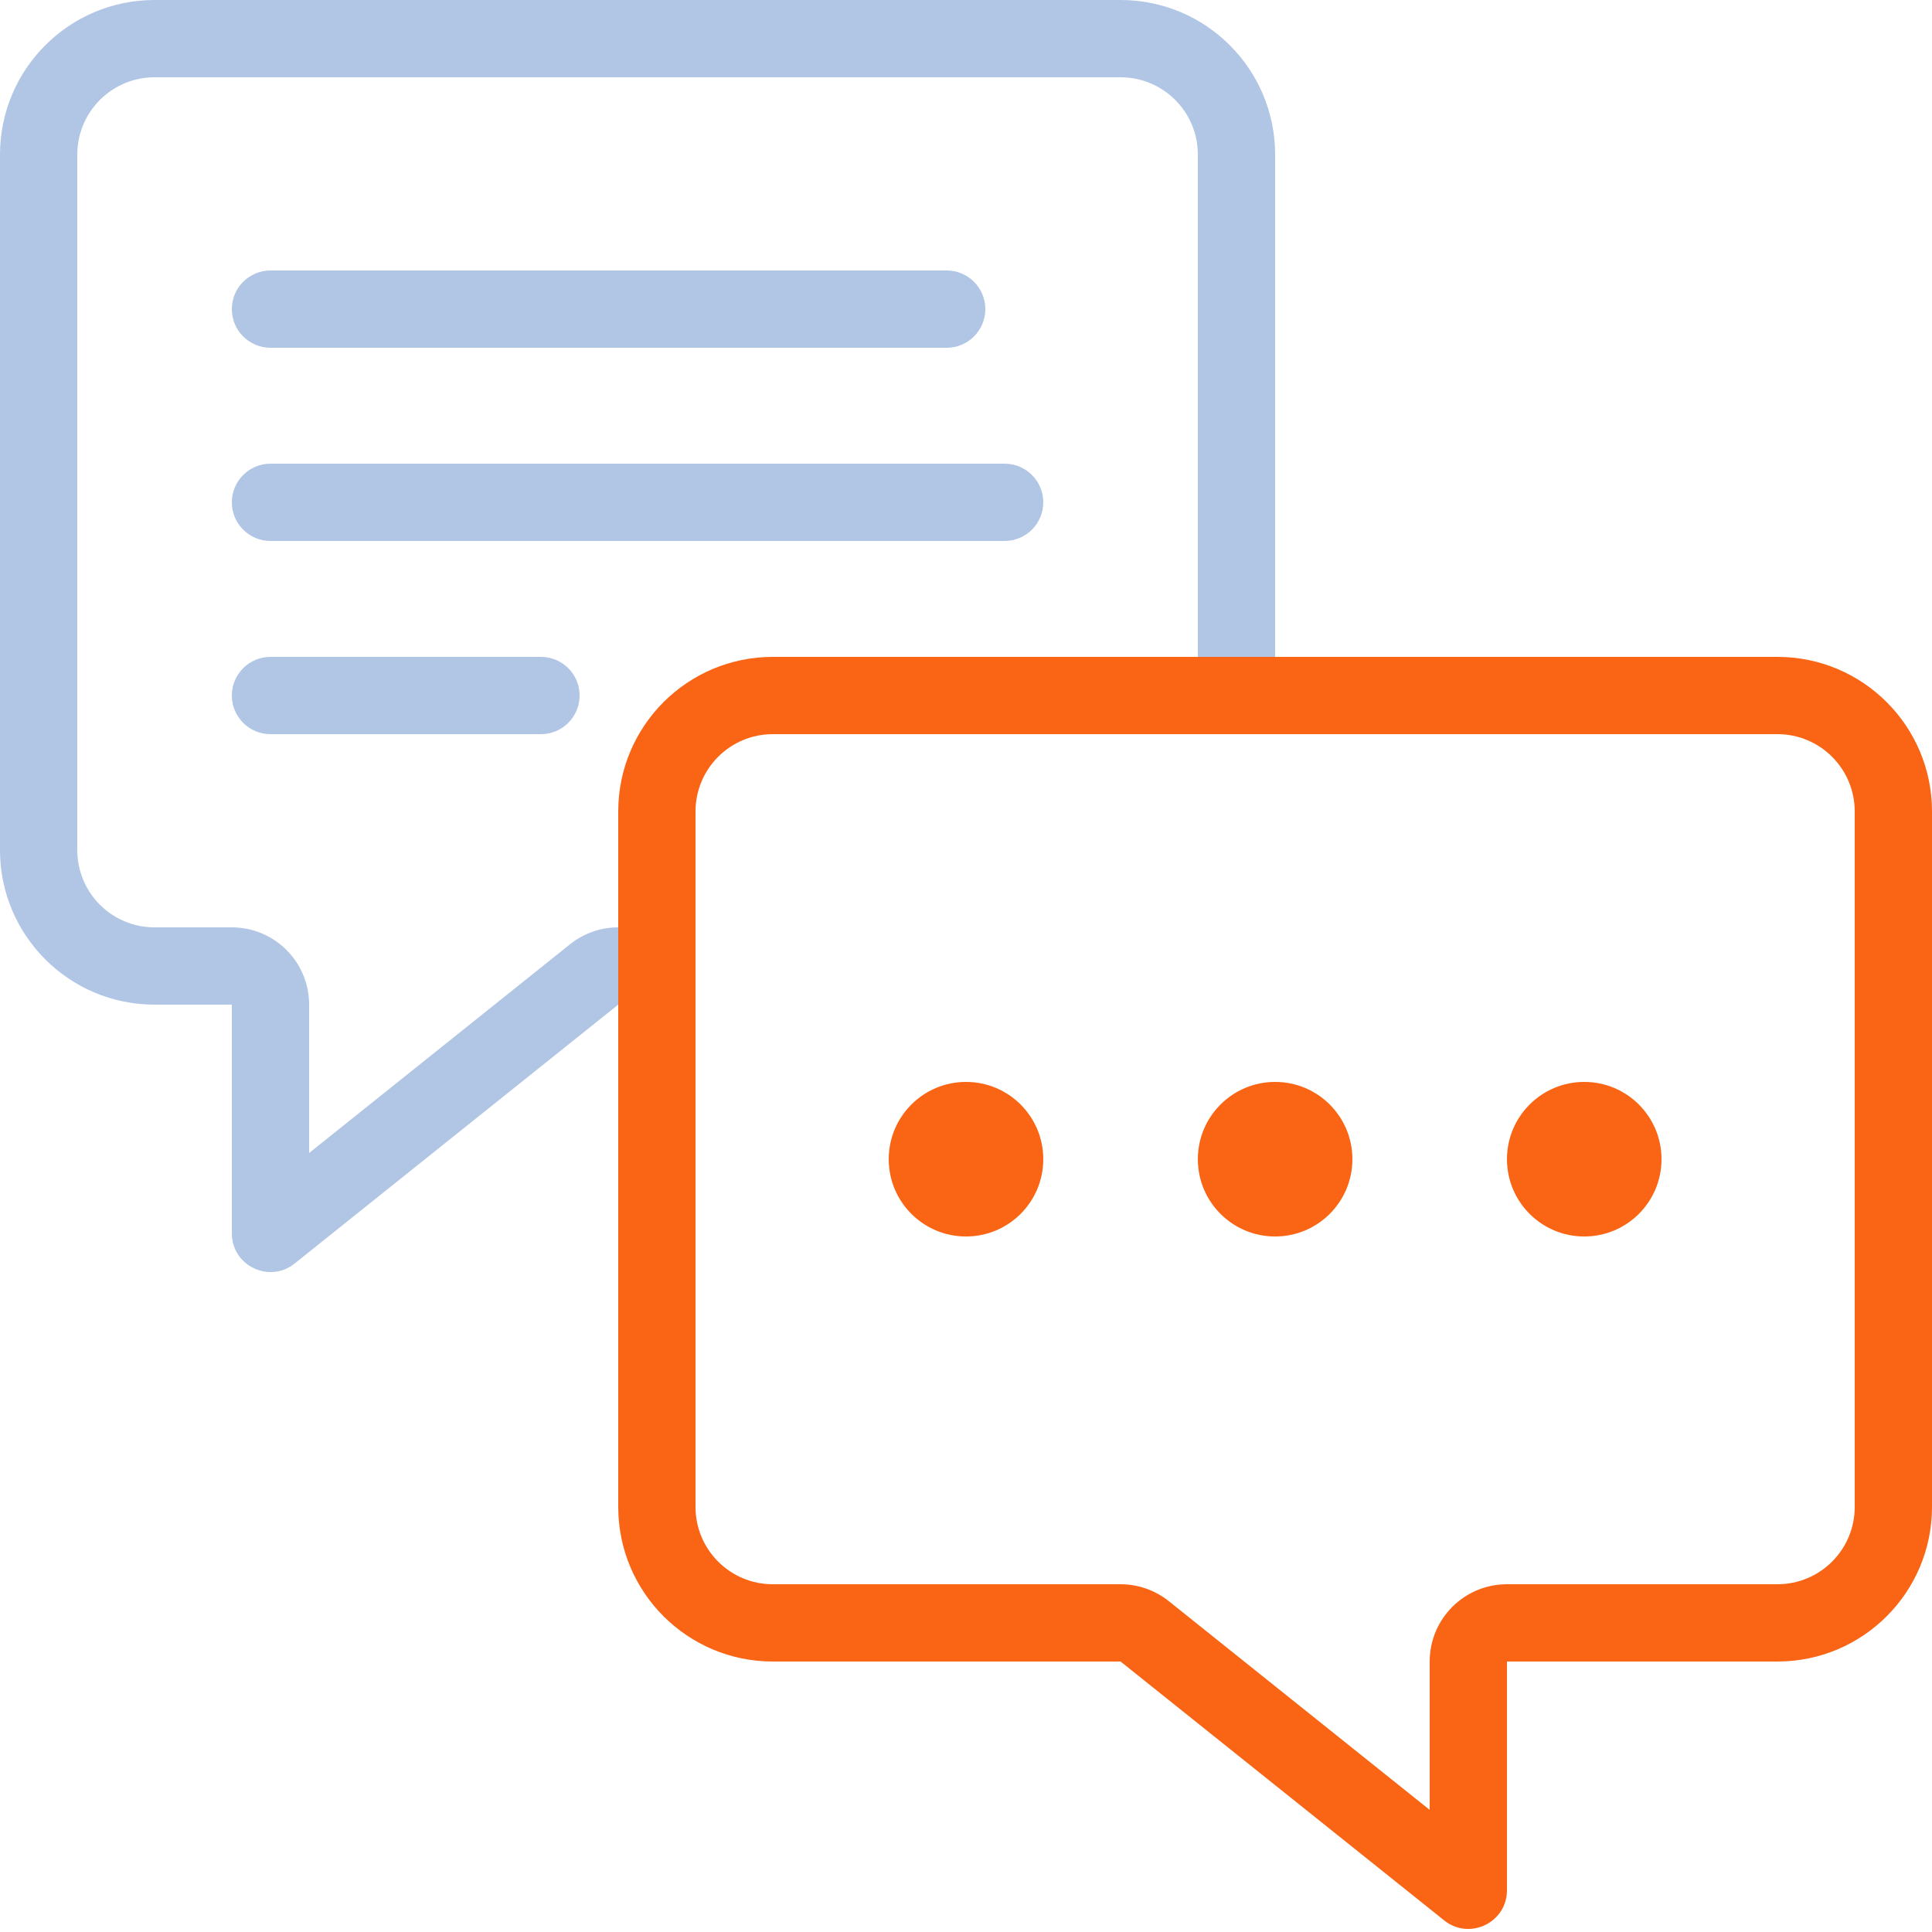
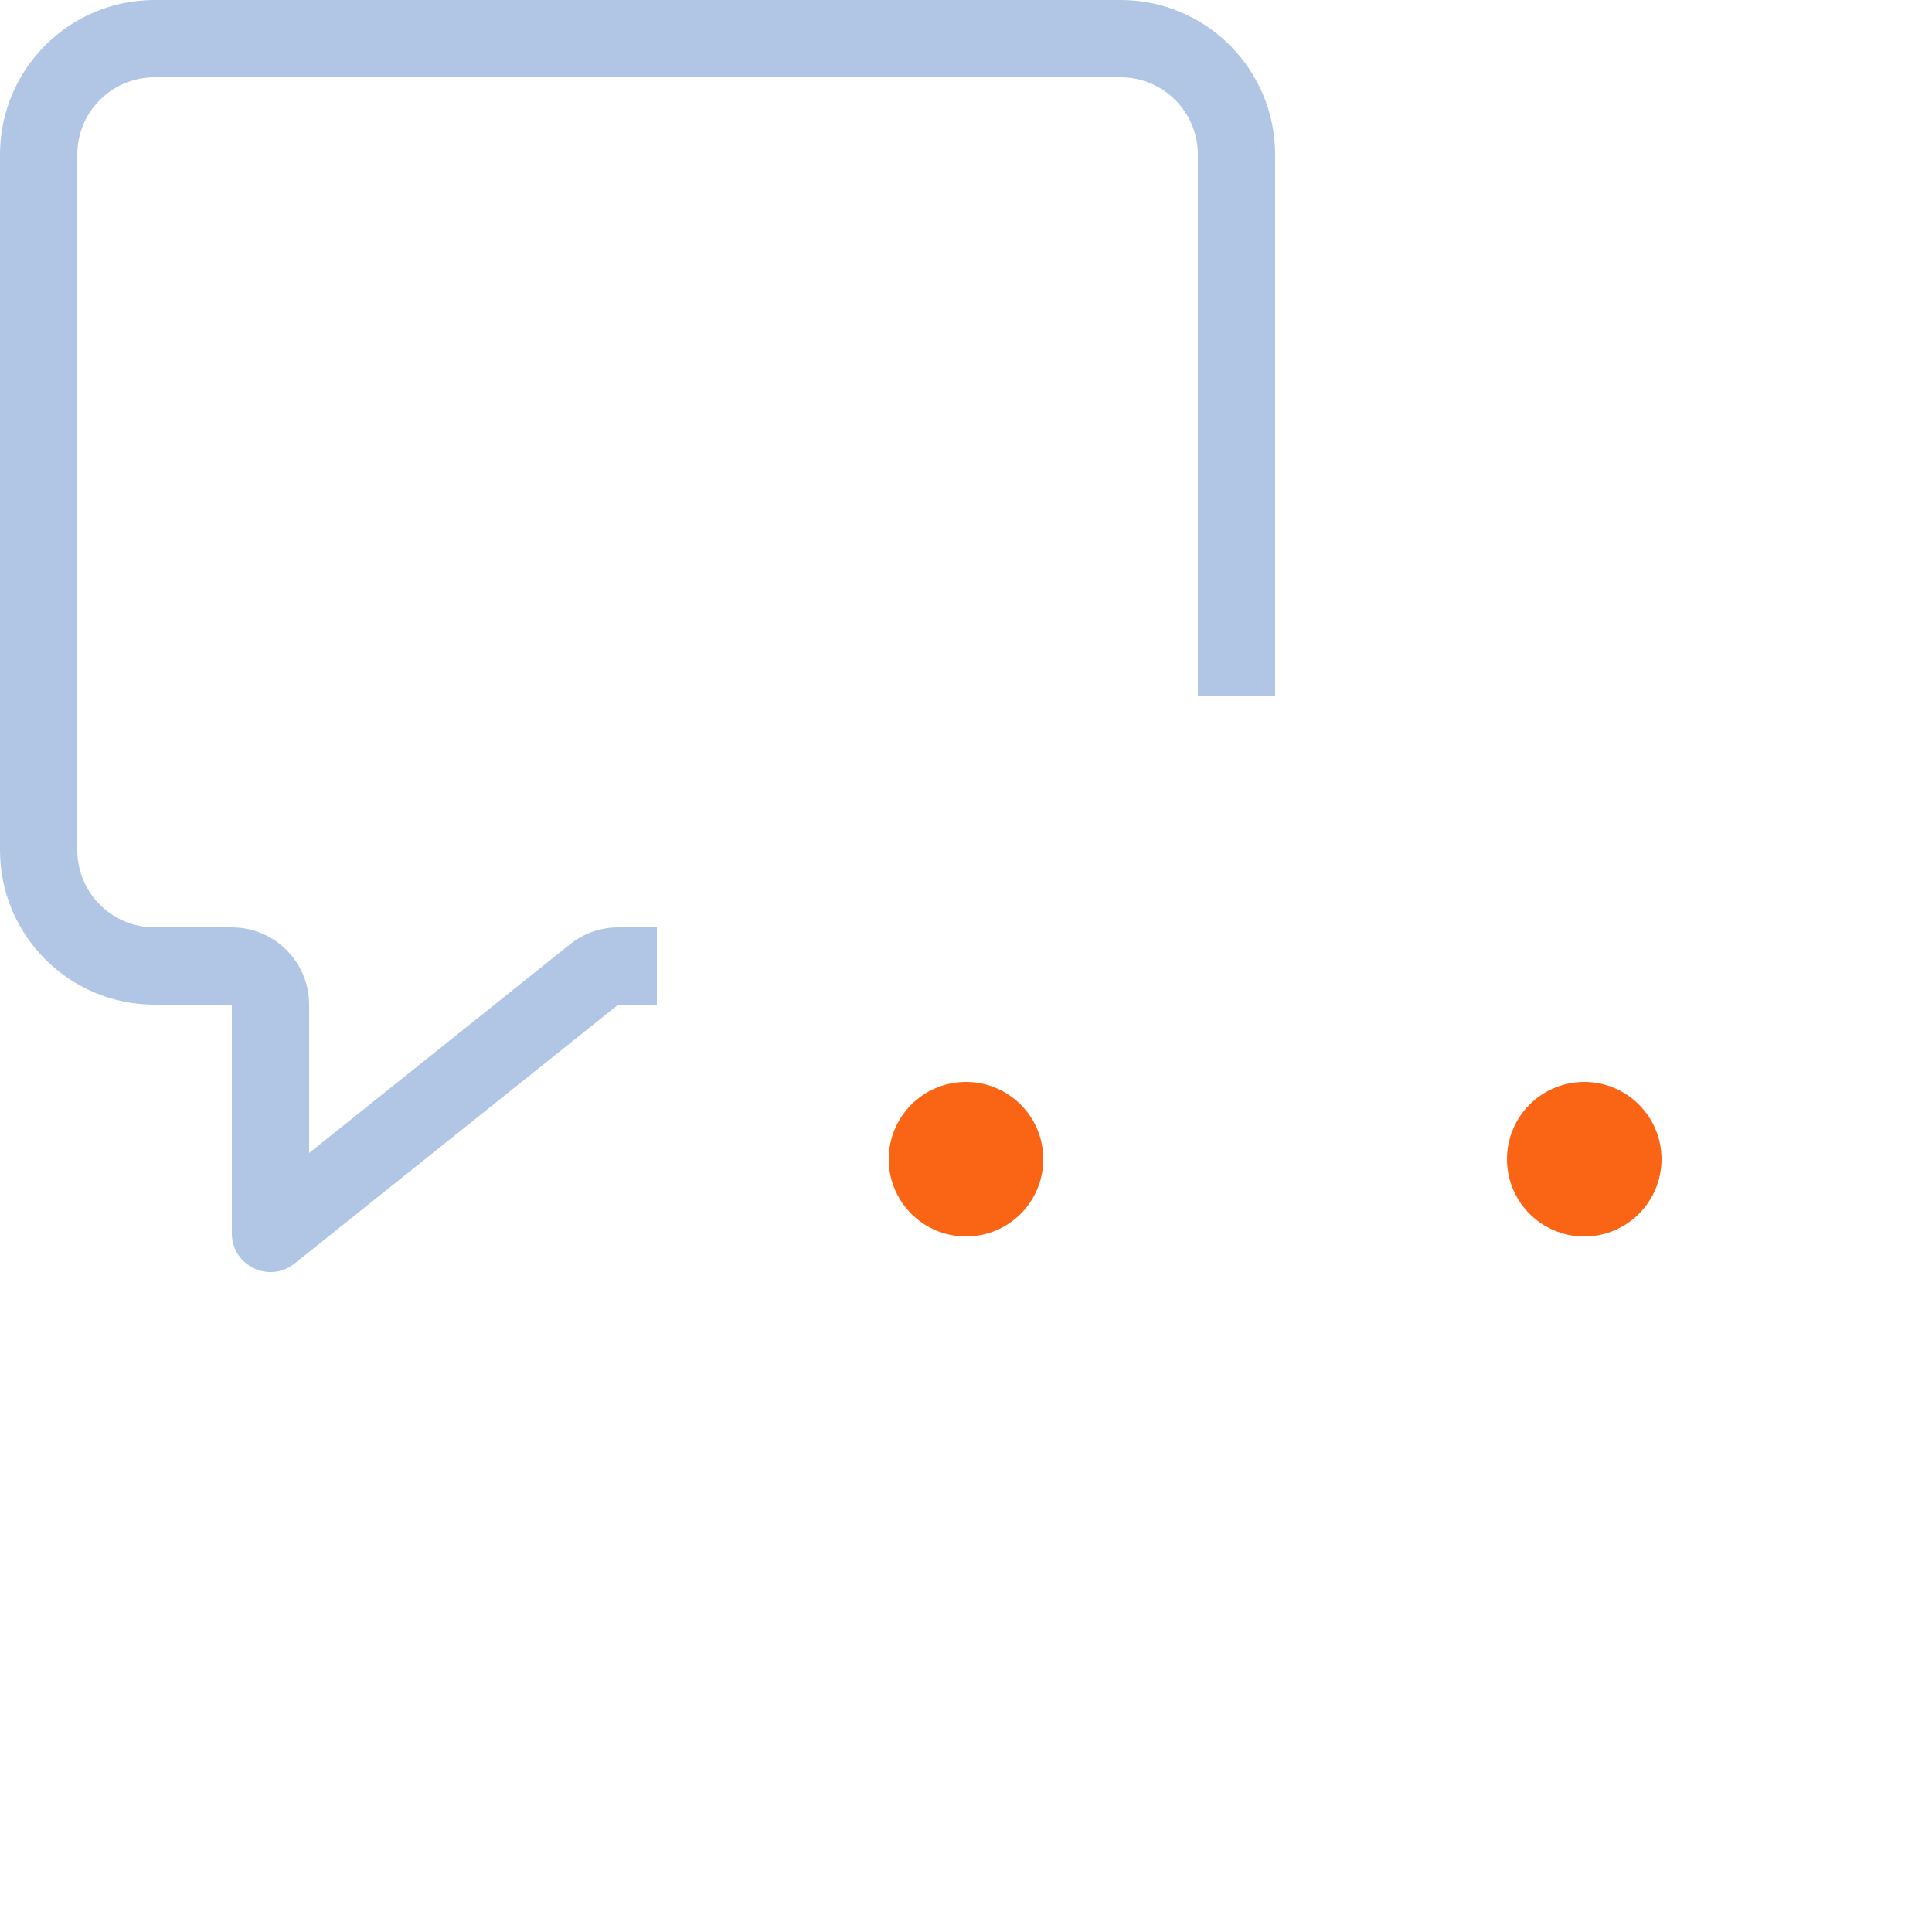
<svg xmlns="http://www.w3.org/2000/svg" width="50" height="50" viewBox="0 0 50 50" fill="none">
-   <path d="M33 18H31V4C31 2.895 30.105 2 29 2H4C2.895 2 2 2.895 2 4V22C2 23.105 2.895 24 4 24H6C7.105 24 8 24.895 8 26V29.839L14.751 24.438C15.105 24.155 15.546 24 16 24H17V26H16L7.625 32.7C6.97 33.224 6 32.758 6 31.919V26H4C1.791 26 0 24.209 0 22V4C0 1.791 1.791 0 4 0H29C31.209 0 33 1.791 33 4V18Z" fill="#B1C5E5" />
-   <path d="M6 8C6 7.448 6.448 7 7 7H24.5C25.052 7 25.5 7.448 25.5 8C25.5 8.552 25.052 9 24.5 9H7C6.448 9 6 8.552 6 8Z" fill="#B1C5E5" />
-   <path d="M7 12H26C26.552 12 27 12.448 27 13C27 13.552 26.552 14 26 14H7C6.448 14 6 13.552 6 13C6 12.448 6.448 12 7 12Z" fill="#B1C5E5" />
-   <path d="M7 17H14C14.552 17 15 17.448 15 18C15 18.552 14.552 19 14 19H7C6.448 19 6 18.552 6 18C6 17.448 6.448 17 7 17Z" fill="#B1C5E5" />
-   <path d="M33 32C31.895 32 31 31.105 31 30C31 28.895 31.895 28 33 28C34.105 28 35 28.895 35 30C35 31.105 34.105 32 33 32Z" fill="#FA6515" />
+   <path d="M33 18H31V4C31 2.895 30.105 2 29 2H4C2.895 2 2 2.895 2 4V22C2 23.105 2.895 24 4 24H6C7.105 24 8 24.895 8 26V29.839L14.751 24.438C15.105 24.155 15.546 24 16 24H17V26H16L7.625 32.7C6.97 33.224 6 32.758 6 31.919V26H4C1.791 26 0 24.209 0 22V4C0 1.791 1.791 0 4 0H29C31.209 0 33 1.791 33 4V18" fill="#B1C5E5" />
  <path d="M27 30C27 31.105 26.105 32 25 32C23.895 32 23 31.105 23 30C23 28.895 23.895 28 25 28C26.105 28 27 28.895 27 30Z" fill="#FA6515" />
  <path d="M41 32C39.895 32 39 31.105 39 30C39 28.895 39.895 28 41 28C42.105 28 43 28.895 43 30C43 31.105 42.105 32 41 32Z" fill="#FA6515" />
-   <path d="M46 43H39V48.919C39 49.758 38.03 50.224 37.375 49.7L29 43H20C17.791 43 16 41.209 16 39V21C16 18.791 17.791 17 20 17H46C48.209 17 50 18.791 50 21V39C50 41.209 48.209 43 46 43ZM30.249 41.438L37 46.839V43C37 41.895 37.895 41 39 41H46C47.105 41 48 40.105 48 39V21C48 19.895 47.105 19 46 19H20C18.895 19 18 19.895 18 21V39C18 40.105 18.895 41 20 41H29C29.454 41 29.895 41.155 30.249 41.438Z" fill="#FA6515" />
</svg>